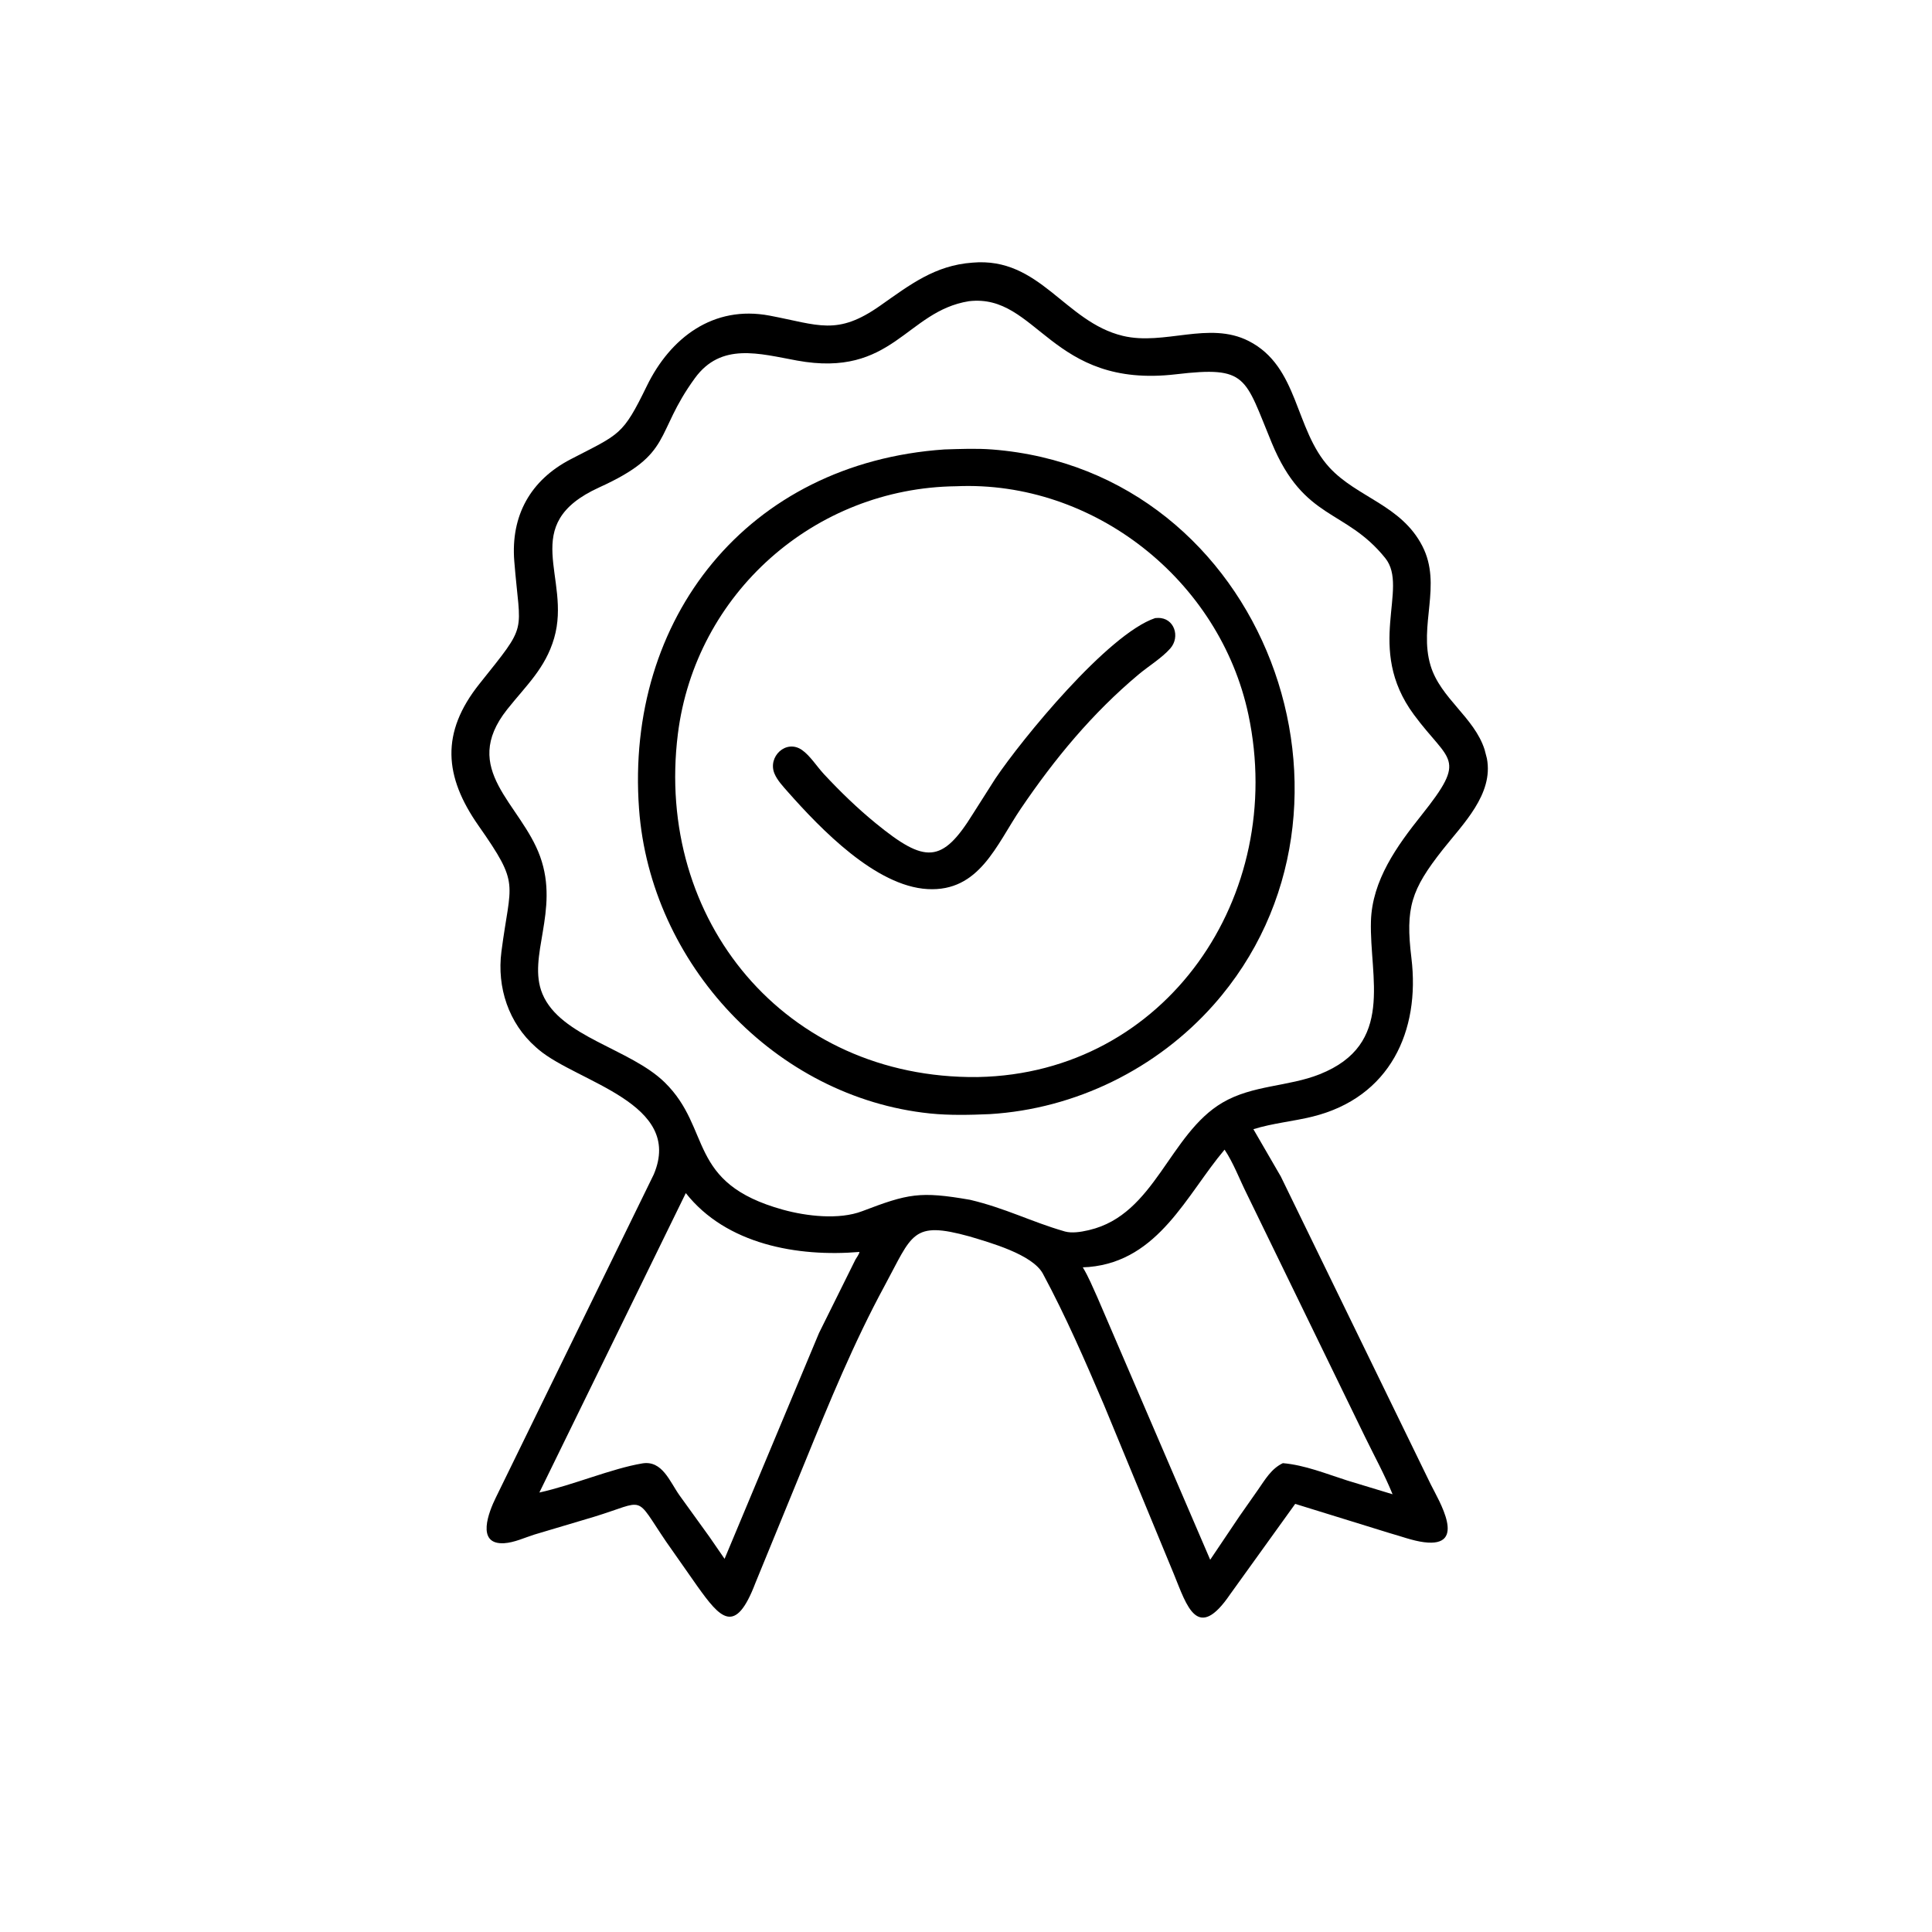
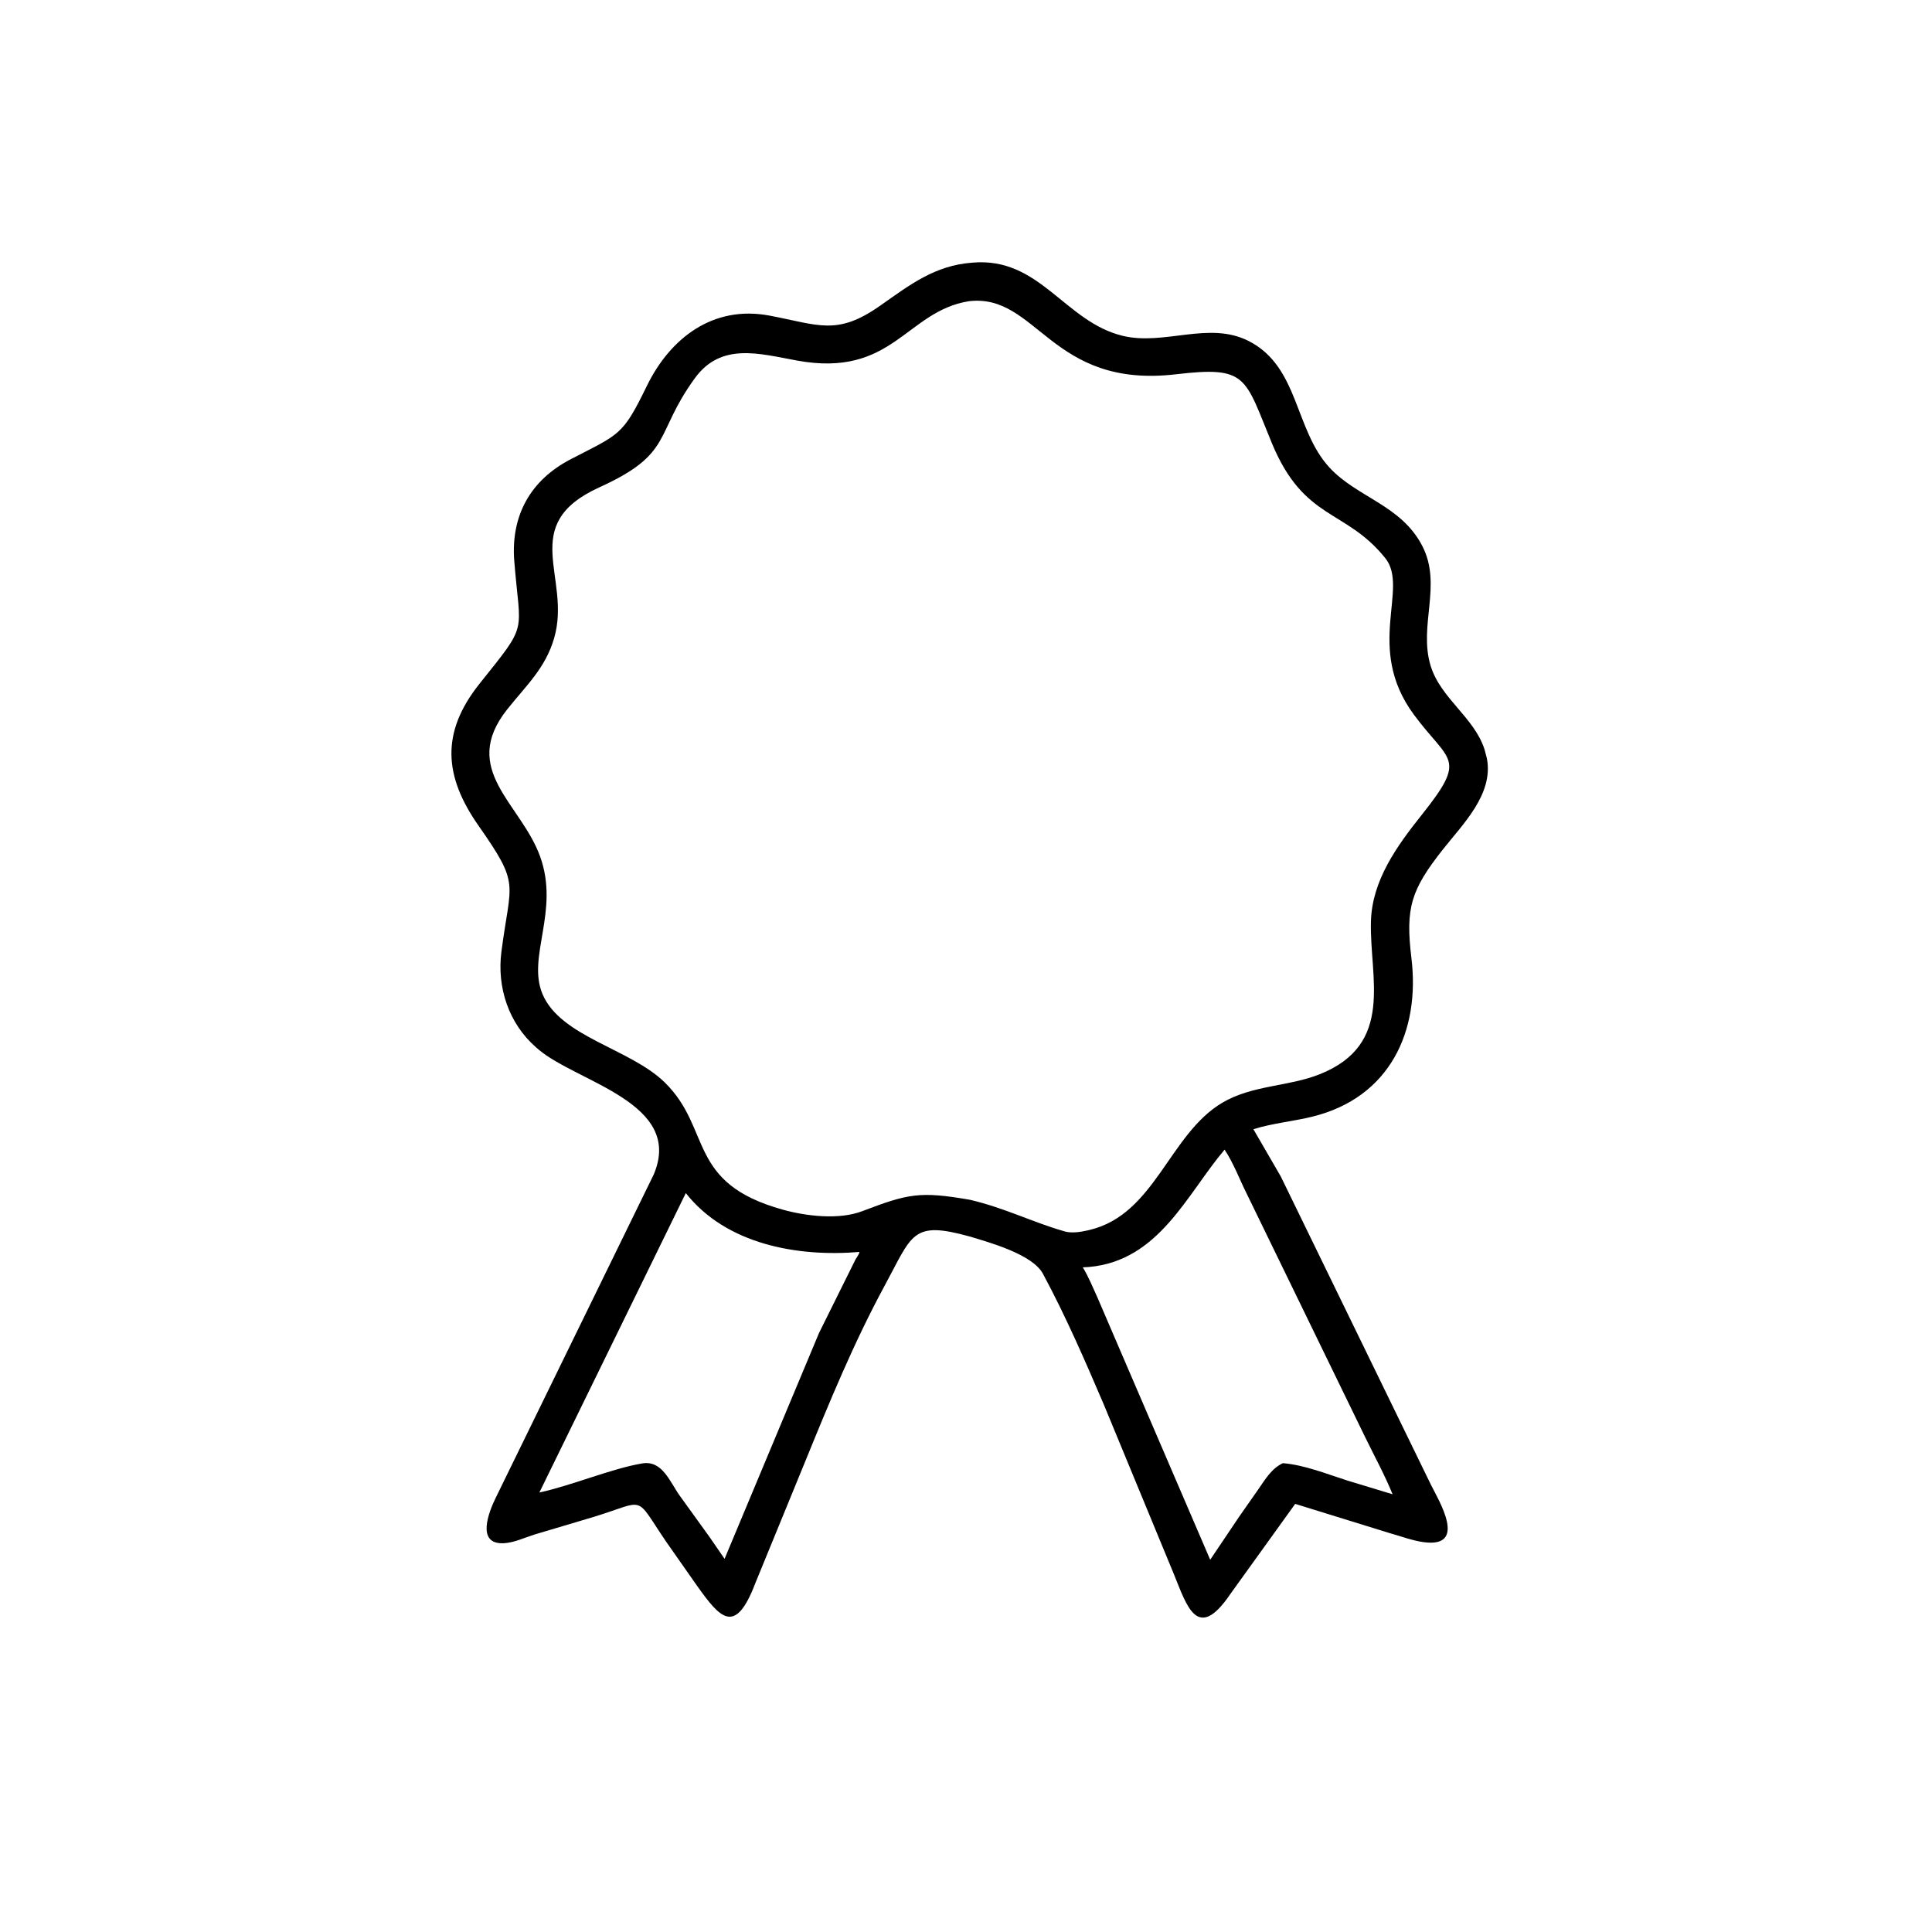
<svg xmlns="http://www.w3.org/2000/svg" version="1.1" style="display: block;" viewBox="0 0 2048 2048" width="640" height="640">
  <path transform="translate(0,0)" fill="rgb(0,0,0)" d="M 1027.86 1310.72 C 966.563 1293.78 967.342 1308.3 937.648 1363.11 C 905.184 1423.03 879.05 1486.63 853.363 1549.69 L 800.775 1677.99 C 779.399 1734.19 763.547 1715.49 739.068 1681.25 L 706.045 1634.12 C 671.874 1583.79 685.923 1590.64 629.664 1607.88 L 566.587 1626.67 C 556.337 1629.88 545.137 1635.23 534.437 1635.86 C 503.955 1637.65 518.447 1602.09 525.5 1587.7 L 692.975 1245.02 C 725.2 1169.17 612.316 1147.45 571.03 1112.65 L 568.037 1110.06 C 539.116 1084.63 526.64 1046.63 531.523 1008.82 C 541.211 933.803 551.987 939.108 507.32 875.353 C 470.689 823.066 466.888 776.722 508.313 724.8 C 560.805 659.007 551.43 674.06 545.154 594.786 C 541.348 546.715 562.162 509.028 604.957 486.823 C 657.388 459.617 659.878 462.056 685.687 409.113 C 710.496 358.219 756.014 323.255 815.791 334.57 C 867.879 344.43 887.163 356.247 932.915 324.105 C 964.722 301.759 991.001 281.295 1030.77 278.42 C 1102.42 272.067 1128.48 341.178 1190.22 356.024 C 1234.26 366.614 1281.48 340.069 1323.56 361.443 C 1377.08 388.627 1372.02 455.119 1409.29 495.614 C 1438.57 527.424 1485.53 535.369 1507.84 579.028 C 1528.92 620.264 1503.56 662.975 1516.49 705.625 C 1527.02 740.368 1562.77 760.302 1573.73 794.614 L 1576.18 804.013 C 1583.36 841.842 1550.85 873.397 1529.45 900.532 C 1495.78 943.233 1489.68 962.281 1496.16 1015.56 C 1505.57 1092.9 1473.48 1163.29 1391.48 1183.61 C 1370.52 1188.8 1349.37 1190.54 1328.64 1197 L 1357.71 1247.15 L 1516.74 1573.69 C 1525.13 1590.56 1556.19 1640.93 1509.36 1634.78 C 1497.27 1633.2 1484.8 1628.39 1473 1625.13 L 1372.96 1594.18 L 1304.05 1689.96 C 1269.29 1741.02 1258.22 1702.66 1244.41 1668.78 L 1170.18 1489.09 C 1150.17 1442.27 1129.67 1395.09 1105.54 1350.22 C 1094.45 1329.58 1048.98 1317.11 1027.86 1310.72 z M 1027.06 319.296 C 960.313 330.041 946.516 400.766 844.846 382.196 C 804.771 374.876 764.428 362.645 736.597 400.888 C 692.96 460.85 714.667 480.554 635.414 516.562 C 547.914 556.319 606.22 611.916 587.402 676.5 C 578.05 708.597 557.527 726.88 537.636 751.99 C 486.907 816.028 552.219 851.647 572.53 907.889 C 593.481 965.907 558.416 1013.89 575.018 1053.61 C 594.107 1099.27 667.998 1111.52 704.61 1147.37 C 755.178 1196.88 727.447 1254.02 829.998 1282.35 C 854.82 1289.21 889.329 1293.29 913.944 1283.92 C 962.654 1265.36 974.94 1262.58 1028.23 1271.83 C 1065.82 1280.7 1093.3 1295.13 1127.5 1305.02 L 1128.9 1305.44 C 1136.17 1307.43 1145.74 1305.95 1153 1304.26 L 1154.79 1303.85 C 1224.51 1287.36 1239.33 1202.05 1295.9 1168.83 C 1327.85 1150.06 1365.52 1152.04 1398.93 1138.75 C 1479.01 1106.9 1451.57 1036.12 1453.25 976.592 C 1454.48 933.17 1480.9 896.651 1506.88 864.06 C 1556.18 802.237 1536.45 808.608 1498.75 757.526 C 1446.42 686.632 1494.2 623.635 1468.41 591.582 C 1426.03 538.933 1382.46 552.38 1348.18 469.615 C 1319.19 399.635 1322.69 387.811 1246.66 396.75 C 1113.6 412.393 1099.82 310.731 1027.06 319.296 z M 1298.11 1218.68 C 1257.97 1266.09 1228.57 1336.46 1154.34 1343.06 L 1147.81 1343.41 C 1153.88 1353.48 1158.38 1364.45 1163.22 1375.15 L 1282.86 1653.4 L 1313.78 1607.42 L 1333.49 1579.28 C 1341.05 1568.48 1347.55 1556.88 1359.89 1551.01 C 1383.09 1552.98 1405.98 1562.34 1428.1 1569.39 L 1476.19 1583.98 C 1467.74 1563.18 1456.75 1543.25 1446.94 1523.06 L 1321.64 1265.52 C 1314.03 1250.31 1307.53 1232.76 1298.11 1218.68 z M 726.982 1264.73 L 571.754 1582.13 C 607.189 1574.37 648.529 1556.66 680.844 1551.28 C 702.063 1547.75 709.909 1570.54 720.384 1585.25 L 752.123 1629.25 L 768.078 1652.43 L 868.168 1413.1 L 906.843 1335.14 C 908.113 1332.92 910.715 1329.61 911.068 1327.11 C 845.497 1332.62 769.847 1319.15 726.982 1264.73 z" />
-   <path transform="translate(0,0)" fill="rgb(0,0,0)" d="M 1049.25 1181.01 C 1028.56 1181.91 1006.5 1182.45 985.928 1180.33 C 821.507 1163.36 689.41 1021.3 677.413 857.44 C 662.636 655.592 792.378 490.743 1001.18 476.425 C 1017.93 475.932 1035.04 475.174 1051.75 476.471 C 1341.4 498.955 1471.46 856.466 1286.52 1065.13 C 1226.28 1133.09 1139.99 1175.5 1049.25 1181.01 z M 1013.66 515.444 C 863.304 517.222 737.206 629.231 718.576 778 C 693.845 975.493 832.343 1143.67 1035.83 1141.72 L 1036.89 1141.7 C 1236.11 1137.73 1364.11 949.647 1323.35 757.533 C 1293.11 614.974 1159.25 509.041 1013.66 515.444 z" />
-   <path transform="translate(0,0)" fill="rgb(0,0,0)" d="M 835.143 839.421 C 830.077 833.603 824.012 827.278 820.996 820.102 C 813.491 802.244 833.151 783.324 850.008 794.931 C 858.66 800.889 866.1 812.765 873.378 820.584 C 890.551 839.035 908.905 856.846 928.443 872.787 C 980.702 915.424 998.563 915.752 1031.58 862.344 L 1055.01 825.499 C 1083.02 783.807 1174.27 672.077 1224.55 655.191 L 1227.45 655.05 C 1244.73 654.632 1251.48 675.039 1240.5 687.446 C 1231.48 697.636 1217.54 706.076 1206.91 714.984 C 1157.85 756.094 1117.97 804.317 1082.13 857.2 C 1056.16 895.511 1038.22 945.561 983.203 942.464 C 928.243 939.371 869.992 878.783 835.143 839.421 z" />
</svg>